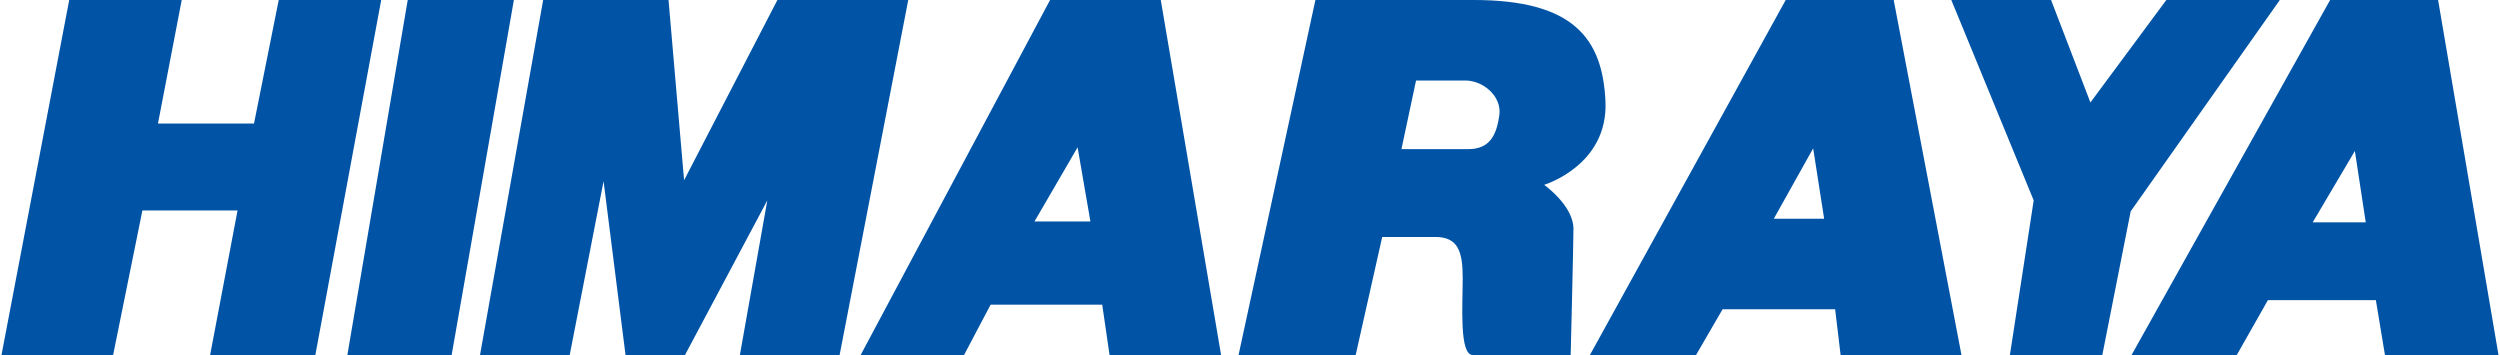
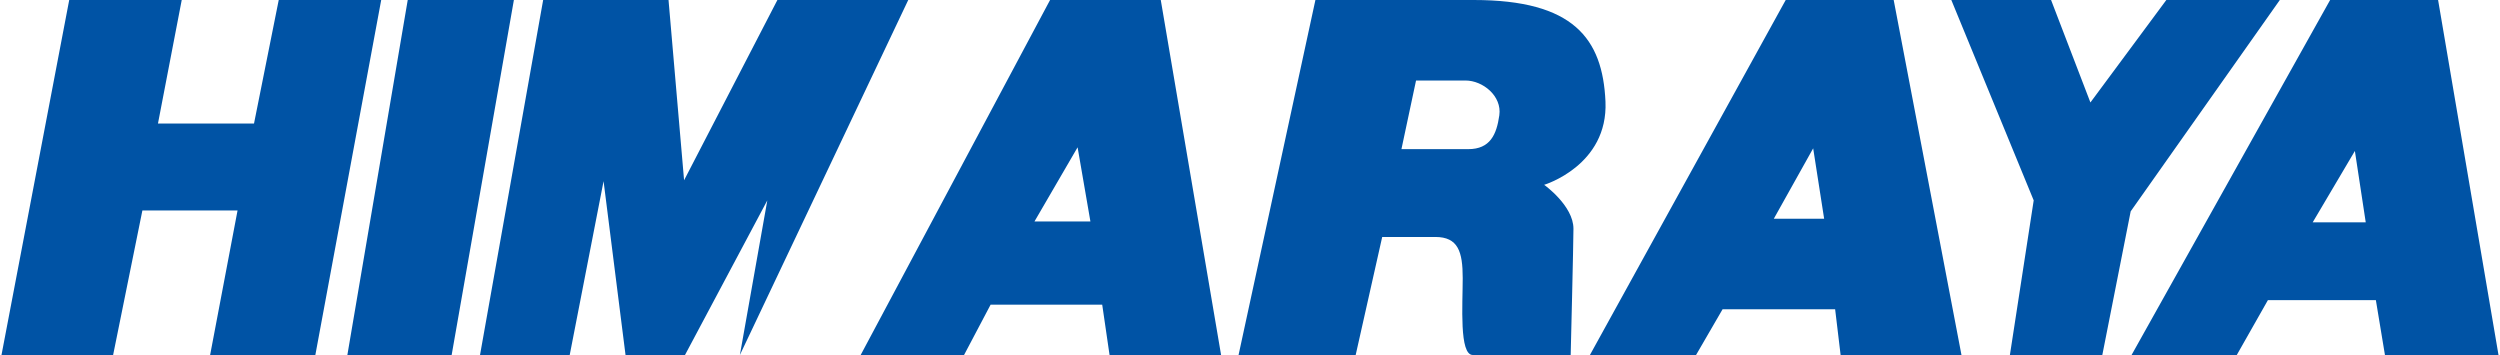
<svg xmlns="http://www.w3.org/2000/svg" viewBox="0 0 1099.46 156.31" width="2500" height="355">
  <g fill="#0053a5">
-     <path d="M62.04 92.66h41.9l-12.08 63.65h46.33L167.19 0h-45.12l-10.88 54.38H68.9L79.36 0H29.82L0 156.31h49.15zM198.21 156.31L225.61 0h-46.74l-26.58 156.31zM250.19 156.31l14.91-76.54 9.67 76.54h26.18l36.25-68.08-12.08 68.08h43.91L399.25 0h-57.61l-41.09 79.37L293.7 0h-55.2l-27.8 156.31zM423.82 156.31l11.69-22.15h49.15l3.23 22.15H537L510.44 0H461.7l-83.4 156.31zm50-91.45l5.64 32.64h-24.62zM607.94 104.34h23.37c10.06 0 12.08 6.45 12.08 18.13s-1.6 33.84 4.44 33.84h43.1s1.22-49.14 1.22-55.59c0-10.17-12.9-19.34-12.9-19.34s28.22-8.49 27-36.67C705 16.92 692.15 0 648.23 0h-69.7l-33.84 156.31h51.57zm14.9-68.89h21.77c7.65 0 16.11 6.85 14.9 15.31s-4 14.91-13.69 14.91h-29.41zM746.13 156.31l11.68-20.14h49.56l2.41 20.14H863L833.15 0h-47.54L699.4 156.31zm51.57-91l4.83 31h-22.16zM884.32 156.31h40.69l12.49-63.25L1003.17 0H953.2l-33.43 45.12L902.45 0h-43.92l36.27 88.23zM984.22 156.31l13.71-24.17h47.53l4 24.17h50L1072.86 0h-47.54l-87.43 156.31zm52-89.84l4.78 31.42h-23.35z" />
+     <path d="M62.04 92.66h41.9l-12.08 63.65h46.33L167.19 0h-45.12l-10.88 54.38H68.9L79.36 0H29.82L0 156.31h49.15zM198.21 156.31L225.61 0h-46.74l-26.58 156.31zM250.19 156.31l14.91-76.54 9.67 76.54h26.18l36.25-68.08-12.08 68.08L399.25 0h-57.61l-41.09 79.37L293.7 0h-55.2l-27.8 156.31zM423.82 156.31l11.69-22.15h49.15l3.23 22.15H537L510.44 0H461.7l-83.4 156.31zm50-91.45l5.64 32.64h-24.62zM607.94 104.34h23.37c10.06 0 12.08 6.45 12.08 18.13s-1.6 33.84 4.44 33.84h43.1s1.22-49.14 1.22-55.59c0-10.17-12.9-19.34-12.9-19.34s28.22-8.49 27-36.67C705 16.92 692.15 0 648.23 0h-69.7l-33.84 156.31h51.57zm14.9-68.89h21.77c7.65 0 16.11 6.85 14.9 15.31s-4 14.91-13.69 14.91h-29.41zM746.13 156.31l11.68-20.14h49.56l2.41 20.14H863L833.15 0h-47.54L699.4 156.31zm51.57-91l4.83 31h-22.16zM884.32 156.31h40.69l12.49-63.25L1003.17 0H953.2l-33.43 45.12L902.45 0h-43.92l36.27 88.23zM984.22 156.31l13.71-24.17h47.53l4 24.17h50L1072.86 0h-47.54l-87.43 156.31zm52-89.84l4.78 31.42h-23.35z" />
  </g>
</svg>